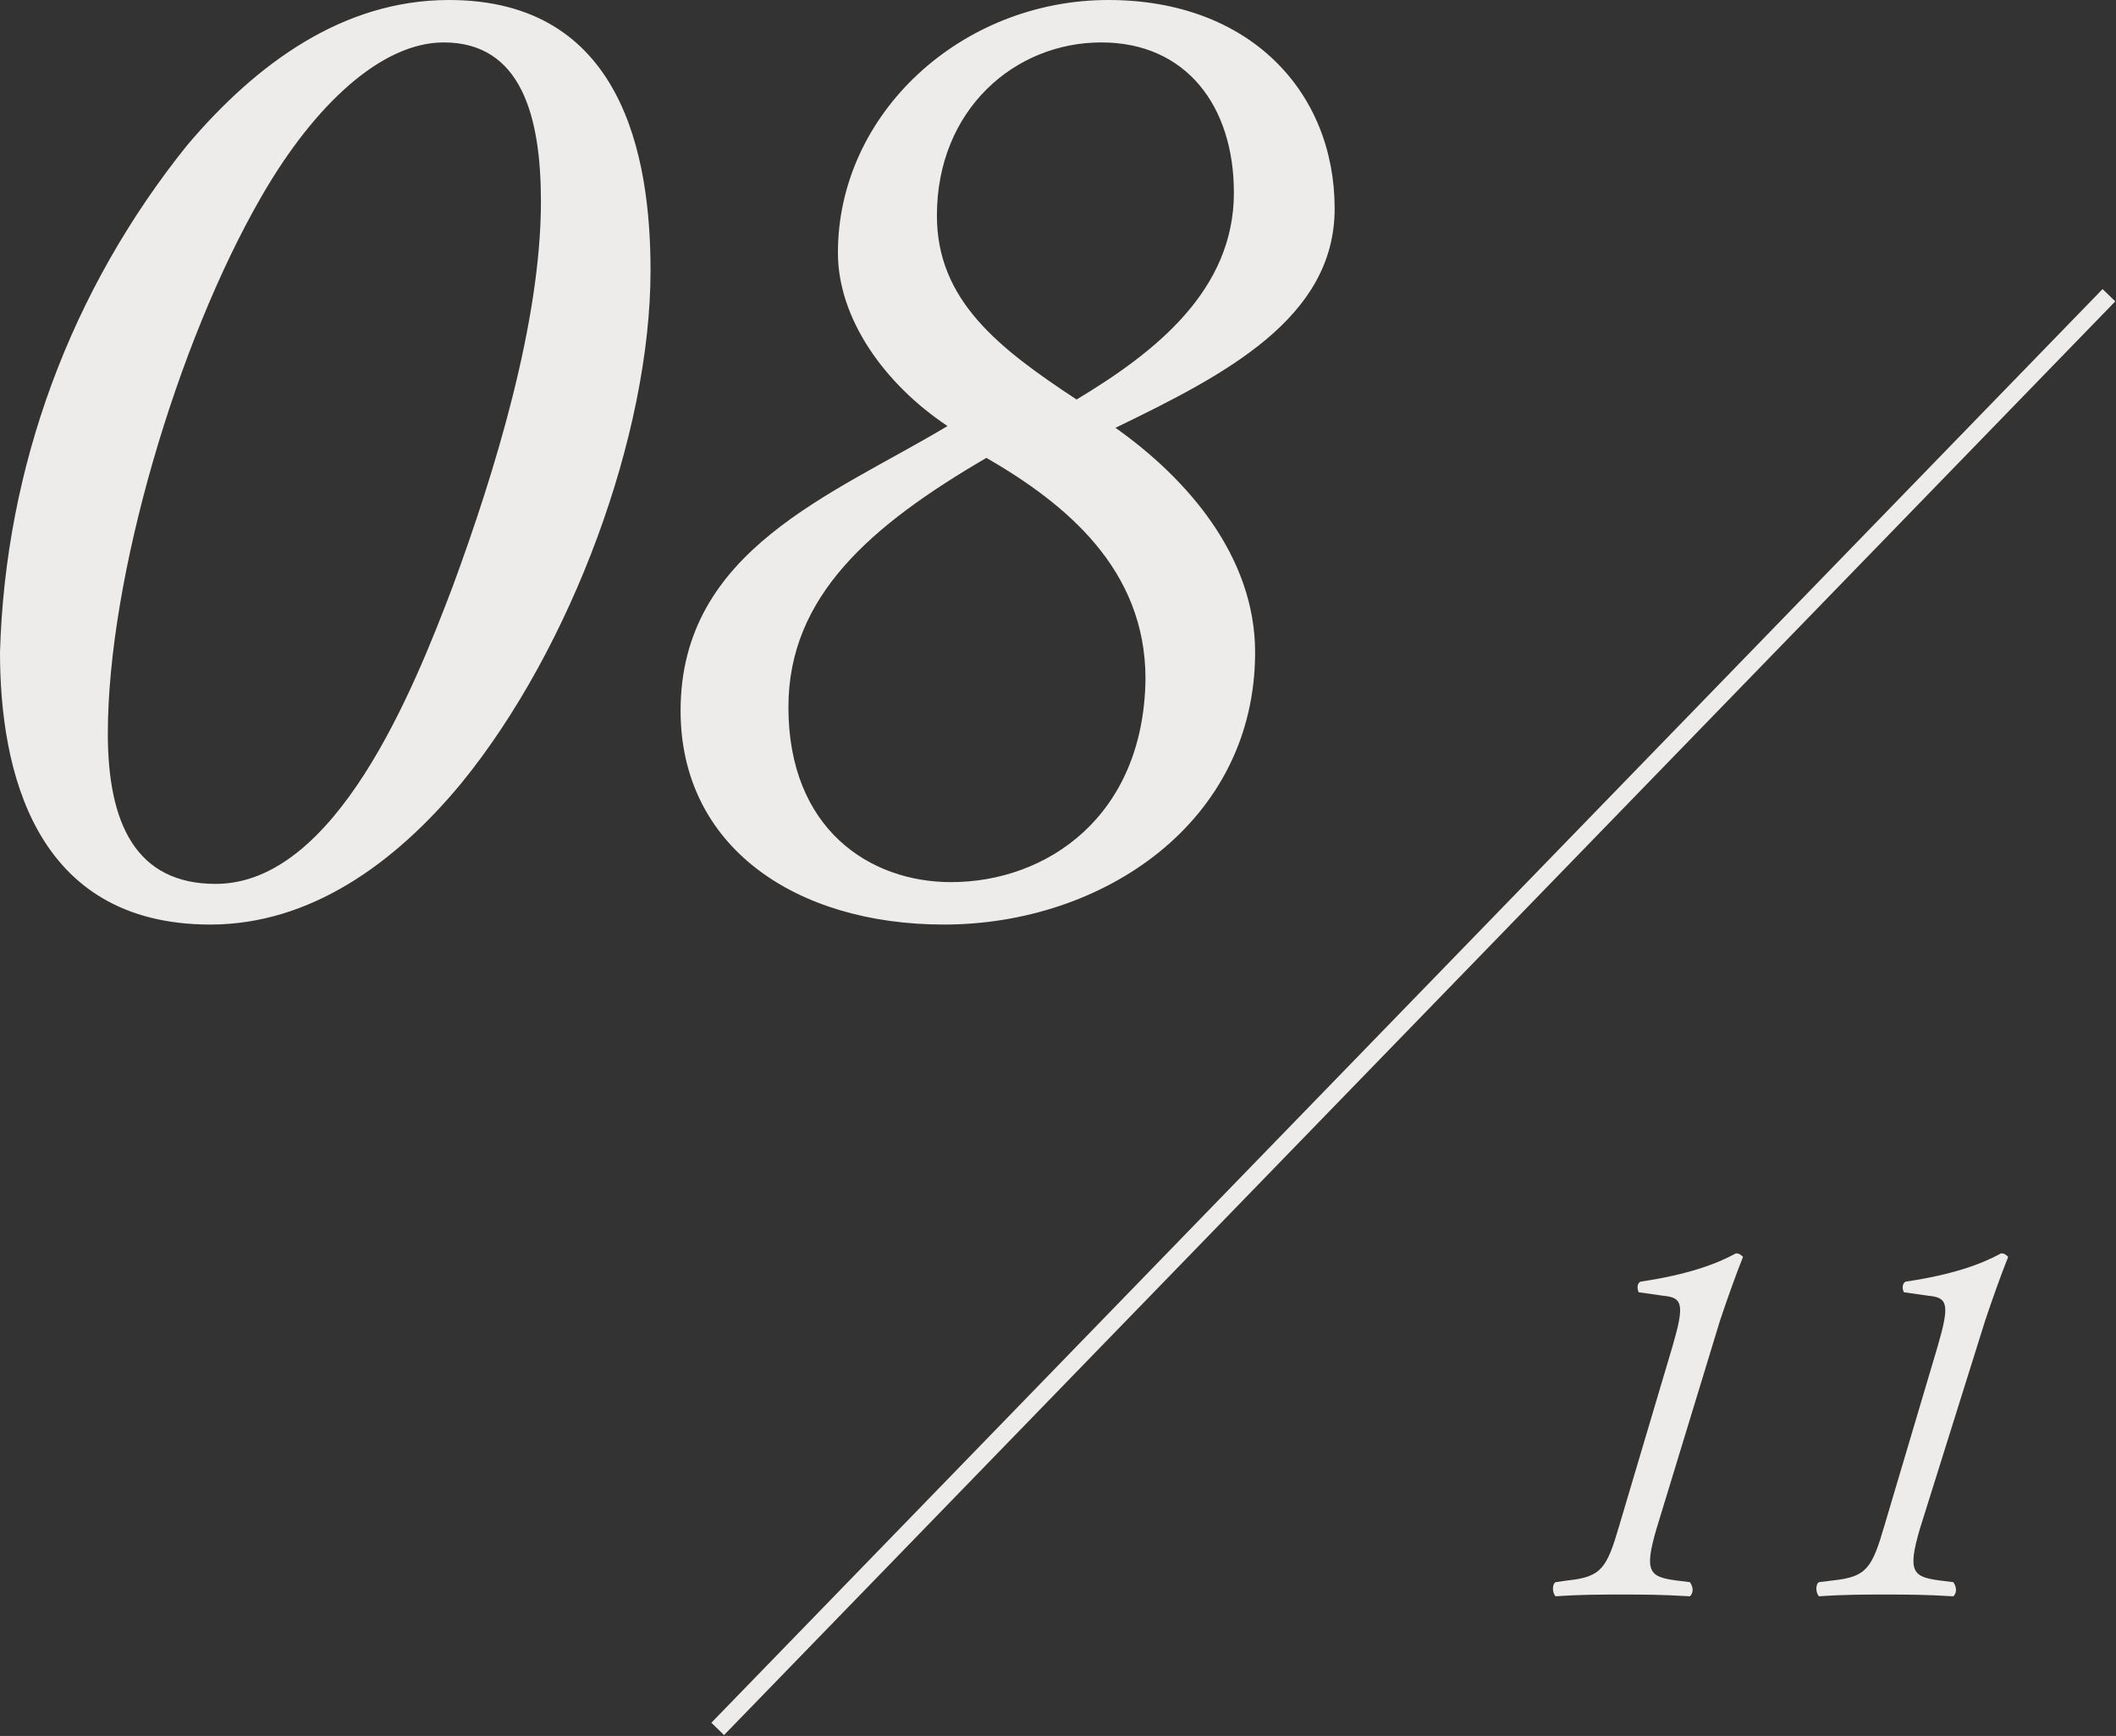
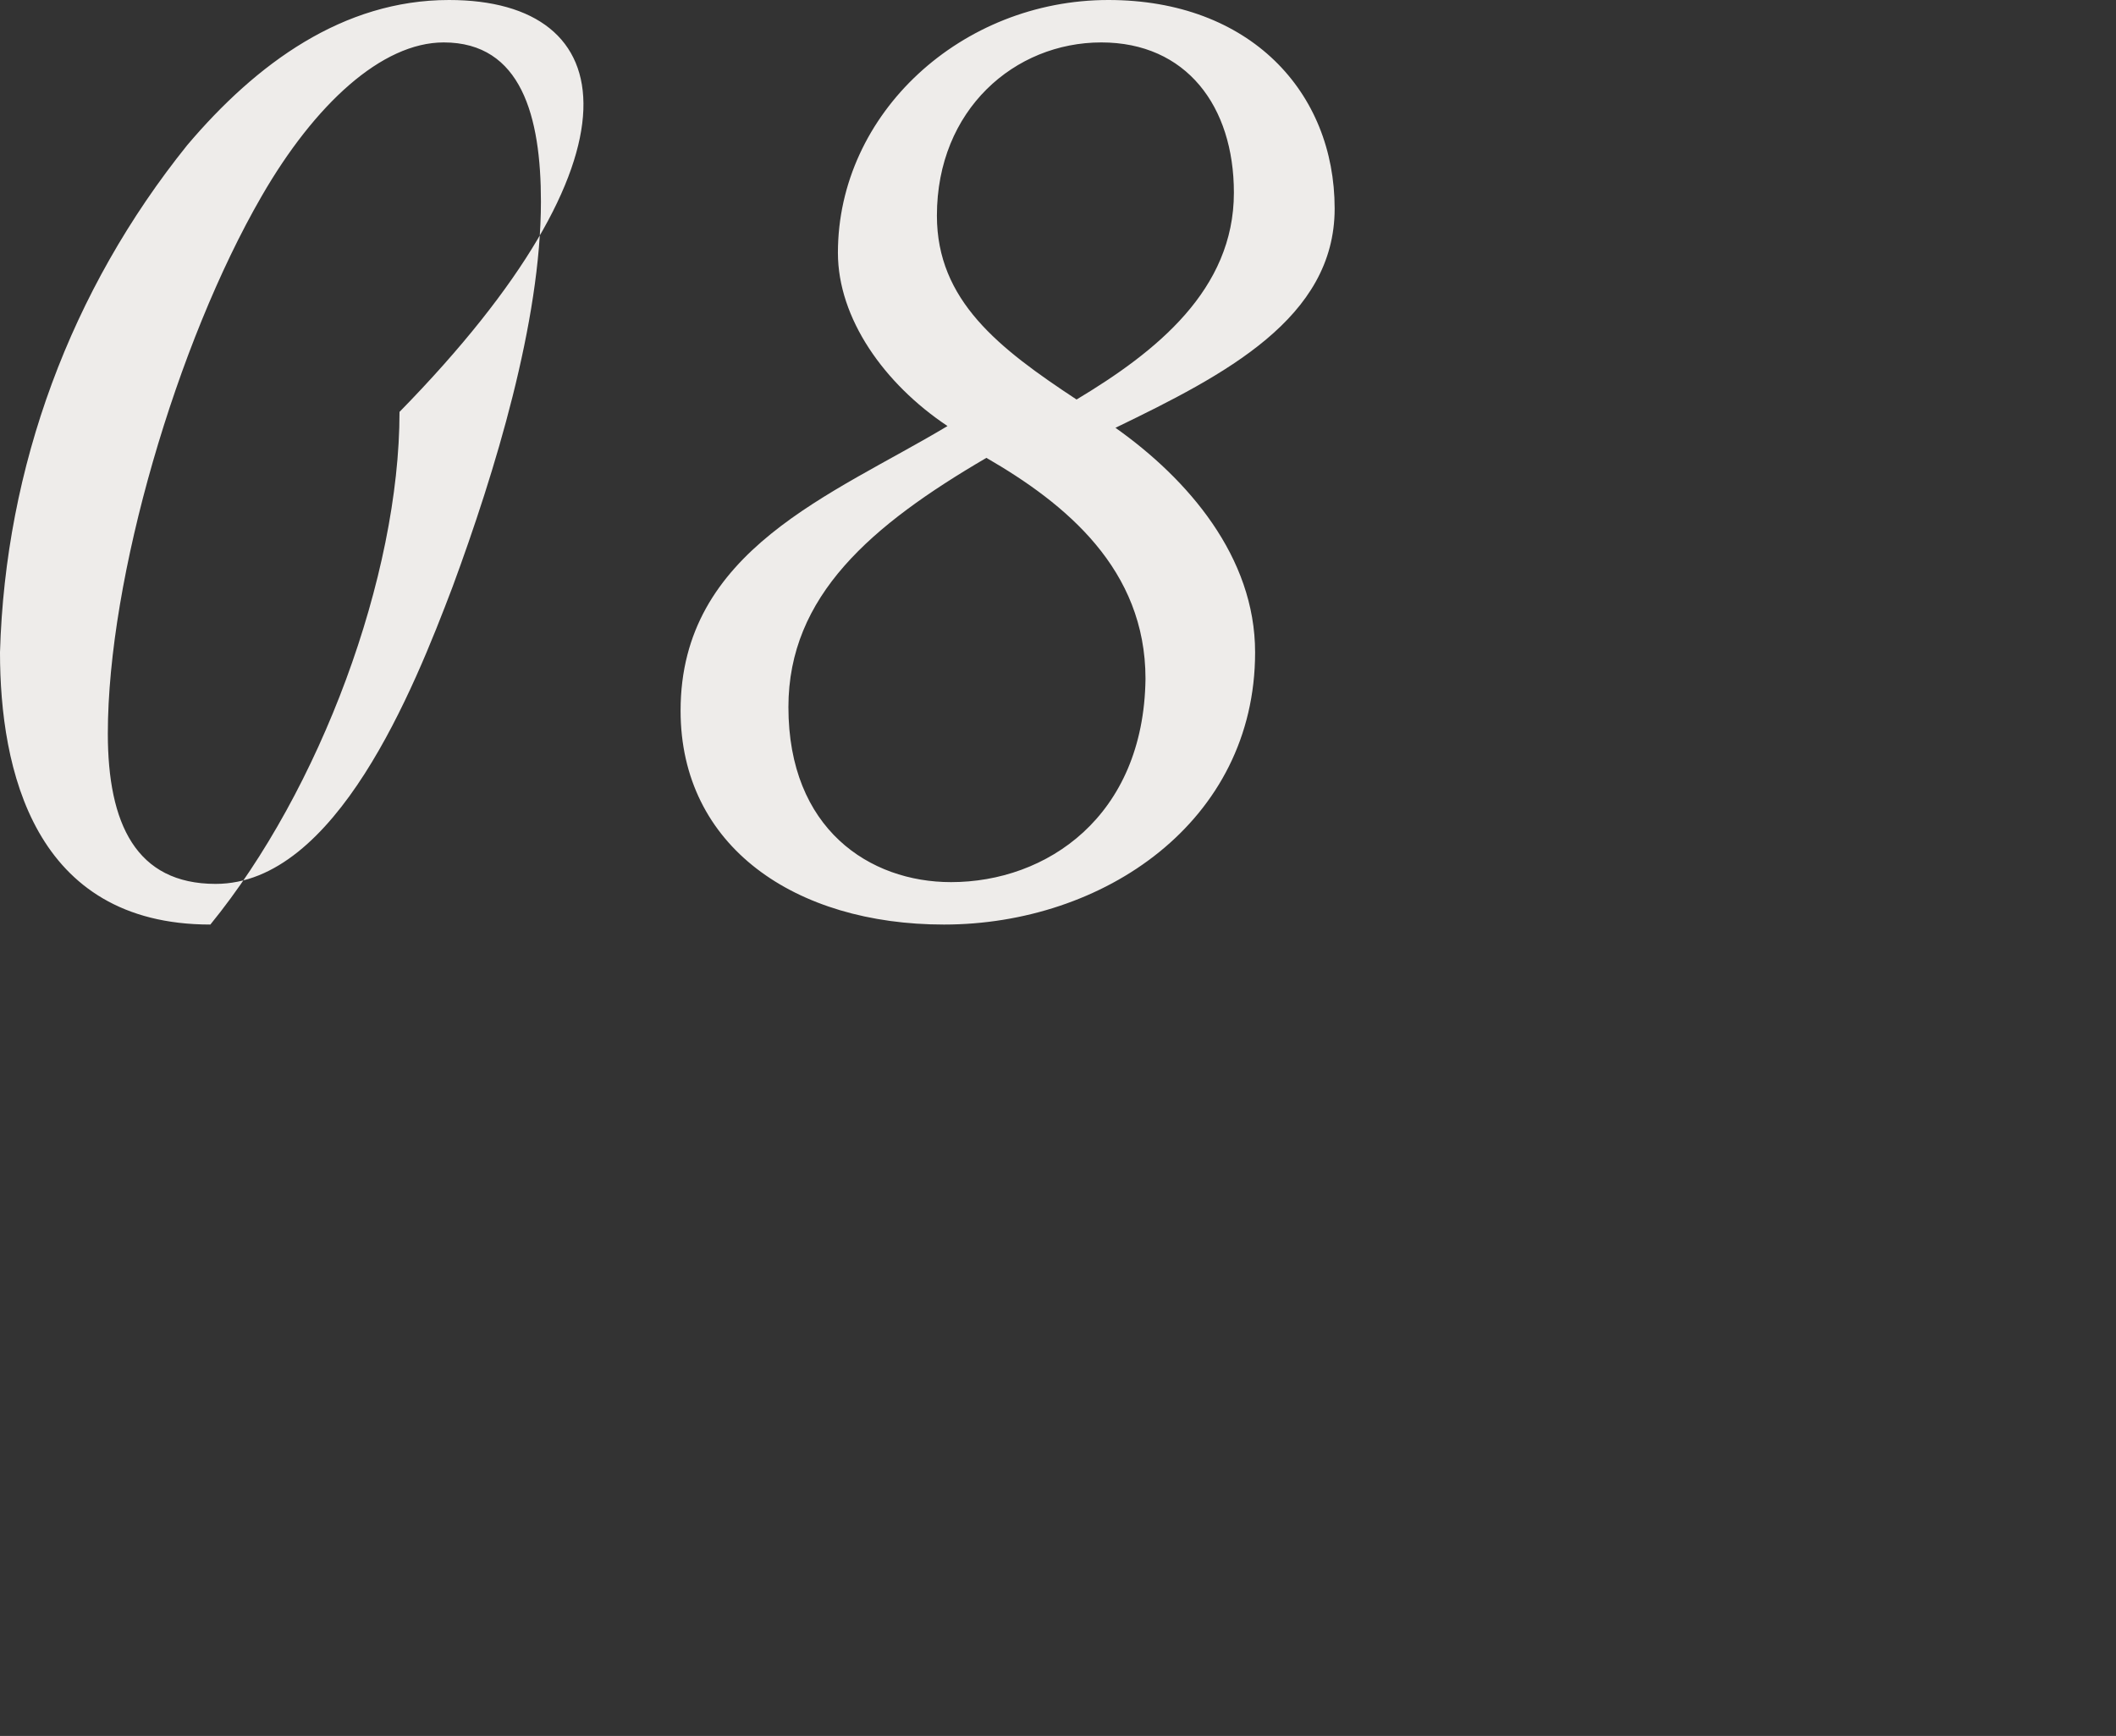
<svg xmlns="http://www.w3.org/2000/svg" version="1.1" id="レイヤー_1" x="0px" y="0px" viewBox="0 0 119.7 98.2" style="enable-background:new 0 0 119.7 98.2;" xml:space="preserve" width="119.7" height="98.2">
  <rect x="0" y="0" width="119.7" height="98.2" fill="#333333" stroke="none" />
  <style type="text/css">
	.st0{fill:#EEECEA;}
	.st1{fill:none;stroke:#EEECEA;}
</style>
-   <path id="パス_16" class="st0" d="M25.4,0c-6,0-10.9,3.6-14.8,8.2C4,16.4,0.3,26.4,0,36.9c0,6.6,1.9,15.4,11.9,15.4  c5.6,0,10.4-3.4,14.2-8c6.2-7.6,10.7-19.7,10.7-29C36.8,8.8,35.2,0,25.4,0z M25.1,2.4c4.4,0,5.5,4.2,5.5,9c0,6.8-2.6,15.3-5,21.8  c-2.2,5.8-6.6,16.8-13.4,16.8c-4.5,0-6.1-3.4-6.1-8.5c0-8.8,3.9-22.1,8.7-30.4C17.8,5.9,21.6,2.4,25.1,2.4z M53.4,52.3  c9,0,17.6-5.8,17.6-15.4c0-5.4-3.8-9.8-7.9-12.7c6.2-3,12.4-6.2,12.4-12.4C75.5,5.2,70.7,0,62.7,0c-8.3,0-15.3,6.4-15.3,14.3  c0,3.7,2.6,7.4,6.2,9.8c-6.5,3.9-15.1,7-15.1,16.1C38.5,47.9,45,52.3,53.4,52.3z M53.8,49.9c-4.6,0-9.2-3-9.2-9.9  c0-6.3,4.7-10.3,11.2-14.1c4.5,2.6,9,6.3,9,12.5C64.7,46.2,59.2,49.9,53.8,49.9z M69.8,10.9c0,5.5-4.4,9-8.9,11.7  C56.5,19.7,53,17,53,12.2c0-6,4.4-9.8,9.3-9.8C67.1,2.4,69.8,6,69.8,10.9z" />
-   <line id="線_5" class="st1" x1="119.3" y1="16.7" x2="40.6" y2="97.8" />
-   <path id="パス_22" class="st0" d="M97.3,74.7c0.4-1.2,0.9-2.6,1.3-3.6c-0.1-0.1-0.2-0.2-0.4-0.2c-1.1,0.6-2.7,1.2-5.4,1.6  c-0.2,0.1-0.2,0.4-0.1,0.6c0,0,0,0,0,0l1.4,0.2c1.1,0.1,1.2,0.5,0.5,2.9l-3,10.1c-0.7,2.4-1,2.9-2.9,3.1L88,89.5  c-0.2,0.1-0.2,0.6,0,0.8c1.4-0.1,2.6-0.1,3.7-0.1c1.2,0,2.3,0,3.9,0.1c0.2-0.2,0.2-0.5,0-0.8l-0.8-0.1c-1.5-0.2-1.8-0.5-1.1-2.9  L97.3,74.7z M112.3,74.7c0.4-1.2,0.9-2.6,1.3-3.6c-0.1-0.1-0.2-0.2-0.4-0.2c-1.1,0.6-2.7,1.2-5.4,1.6c-0.2,0.1-0.2,0.4-0.1,0.6  c0,0,0,0,0,0l1.4,0.2c1.1,0.1,1.2,0.5,0.5,2.9l-3,10.1c-0.7,2.4-1,2.9-2.9,3.1l-0.8,0.1c-0.2,0.1-0.2,0.6,0,0.8  c1.4-0.1,2.6-0.1,3.7-0.1c1.2,0,2.3,0,3.9,0.1c0.2-0.2,0.2-0.5,0-0.8l-0.8-0.1c-1.5-0.2-1.8-0.5-1.1-2.9L112.3,74.7z" />
+   <path id="パス_16" class="st0" d="M25.4,0c-6,0-10.9,3.6-14.8,8.2C4,16.4,0.3,26.4,0,36.9c0,6.6,1.9,15.4,11.9,15.4  c6.2-7.6,10.7-19.7,10.7-29C36.8,8.8,35.2,0,25.4,0z M25.1,2.4c4.4,0,5.5,4.2,5.5,9c0,6.8-2.6,15.3-5,21.8  c-2.2,5.8-6.6,16.8-13.4,16.8c-4.5,0-6.1-3.4-6.1-8.5c0-8.8,3.9-22.1,8.7-30.4C17.8,5.9,21.6,2.4,25.1,2.4z M53.4,52.3  c9,0,17.6-5.8,17.6-15.4c0-5.4-3.8-9.8-7.9-12.7c6.2-3,12.4-6.2,12.4-12.4C75.5,5.2,70.7,0,62.7,0c-8.3,0-15.3,6.4-15.3,14.3  c0,3.7,2.6,7.4,6.2,9.8c-6.5,3.9-15.1,7-15.1,16.1C38.5,47.9,45,52.3,53.4,52.3z M53.8,49.9c-4.6,0-9.2-3-9.2-9.9  c0-6.3,4.7-10.3,11.2-14.1c4.5,2.6,9,6.3,9,12.5C64.7,46.2,59.2,49.9,53.8,49.9z M69.8,10.9c0,5.5-4.4,9-8.9,11.7  C56.5,19.7,53,17,53,12.2c0-6,4.4-9.8,9.3-9.8C67.1,2.4,69.8,6,69.8,10.9z" />
</svg>